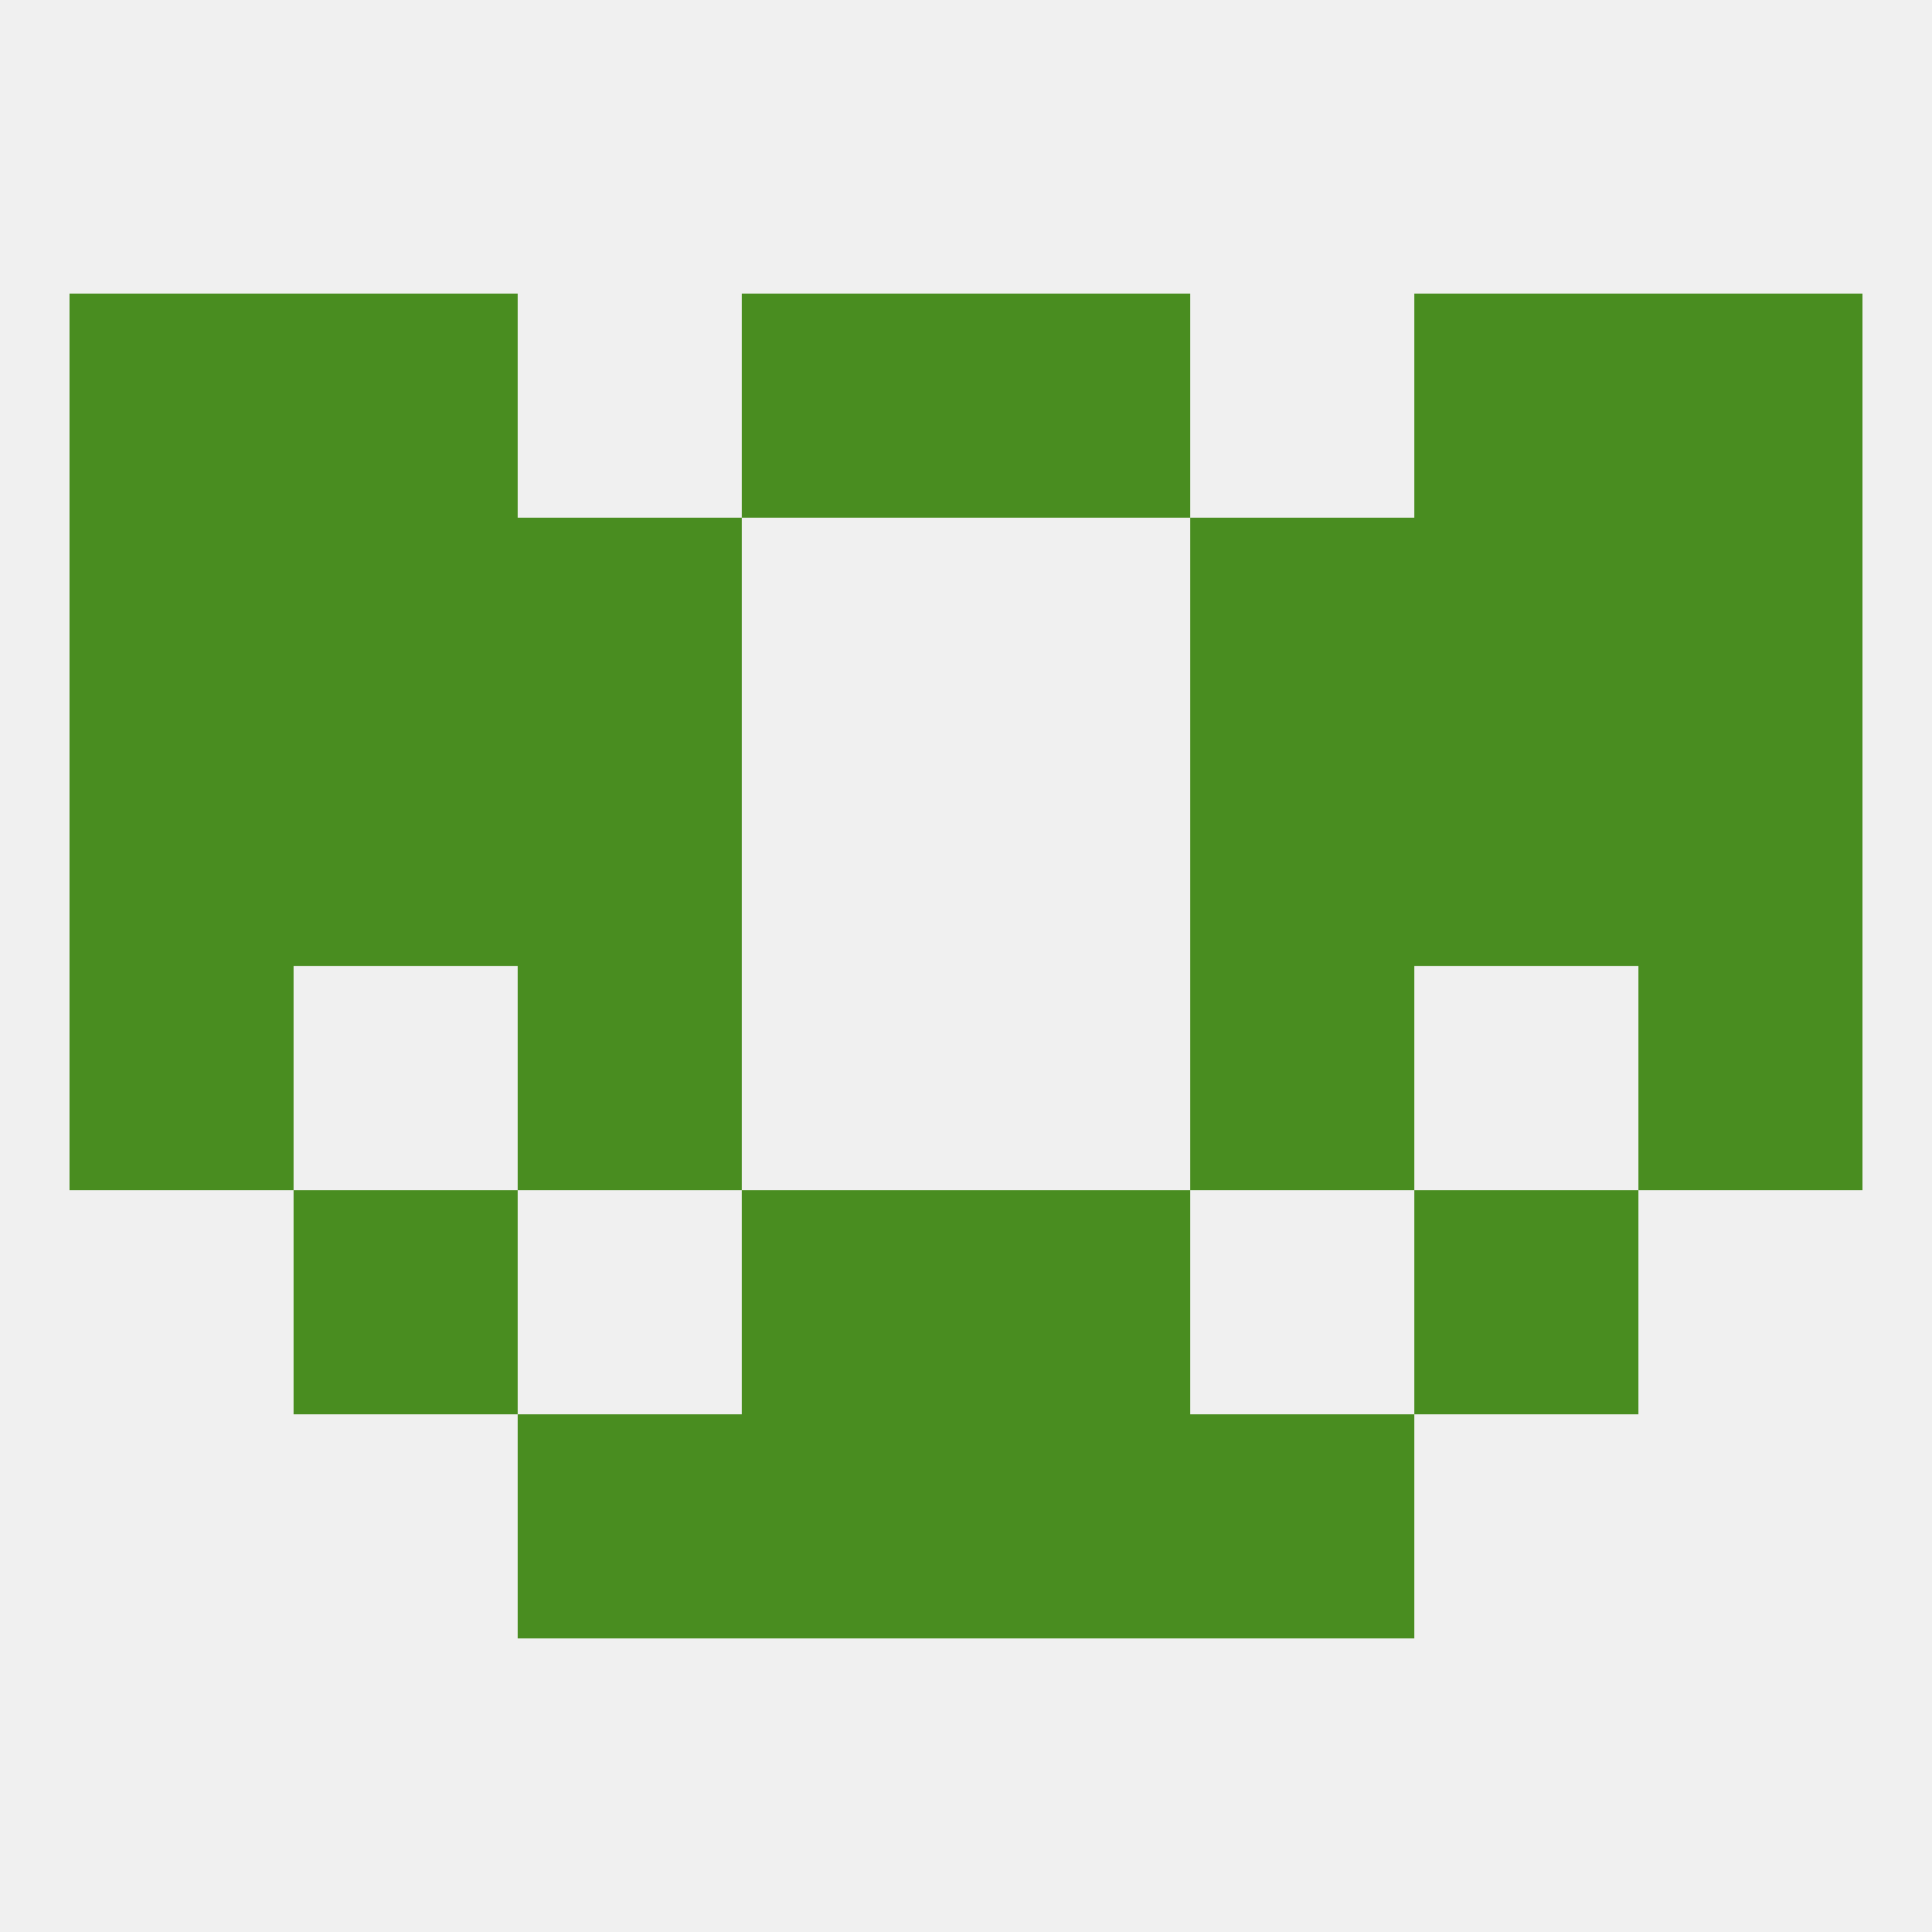
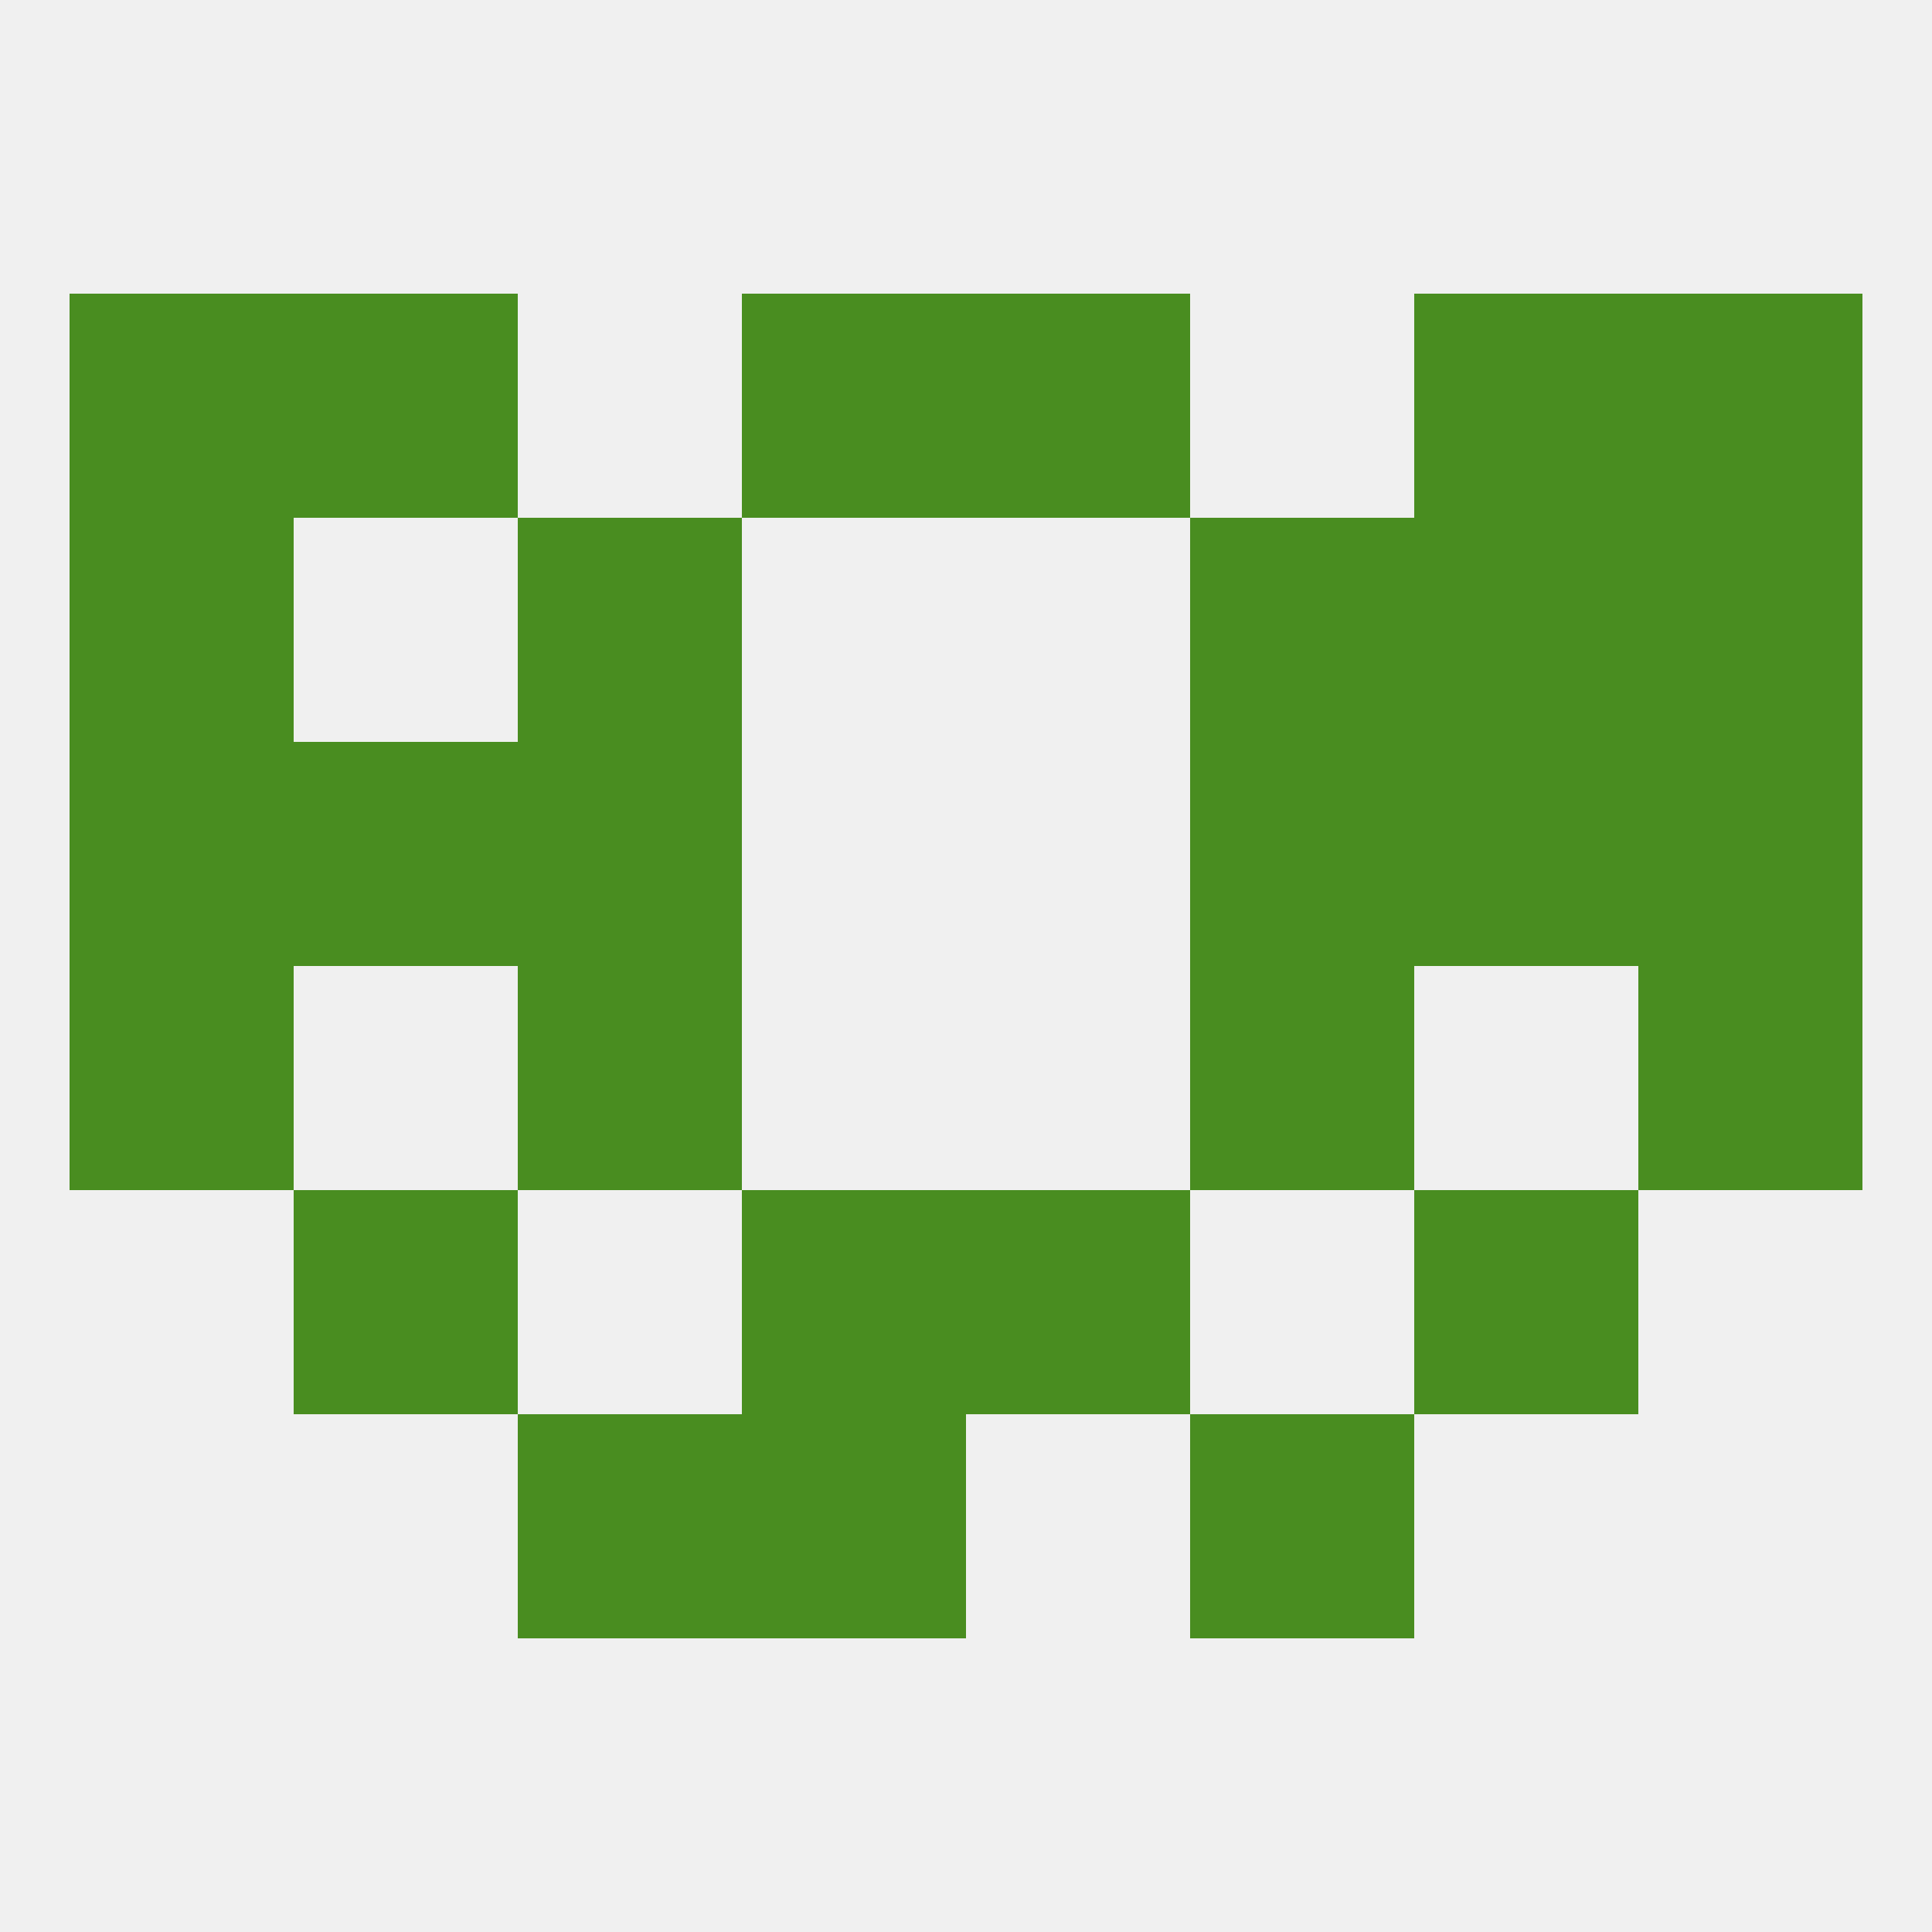
<svg xmlns="http://www.w3.org/2000/svg" version="1.1" baseprofile="full" width="250" height="250" viewBox="0 0 250 250">
  <rect width="100%" height="100%" fill="rgba(240,240,240,255)" />
  <rect x="183" y="67" width="29" height="29" fill="rgba(73,141,32,255)" />
  <rect x="9" y="67" width="29" height="29" fill="rgba(73,141,32,255)" />
  <rect x="212" y="67" width="29" height="29" fill="rgba(73,141,32,255)" />
  <rect x="67" y="67" width="29" height="29" fill="rgba(73,141,32,255)" />
  <rect x="154" y="67" width="29" height="29" fill="rgba(73,141,32,255)" />
-   <rect x="38" y="67" width="29" height="29" fill="rgba(73,141,32,255)" />
  <rect x="38" y="38" width="29" height="29" fill="rgba(73,141,32,255)" />
  <rect x="183" y="38" width="29" height="29" fill="rgba(73,141,32,255)" />
  <rect x="9" y="38" width="29" height="29" fill="rgba(73,141,32,255)" />
  <rect x="212" y="38" width="29" height="29" fill="rgba(73,141,32,255)" />
  <rect x="96" y="38" width="29" height="29" fill="rgba(73,141,32,255)" />
  <rect x="125" y="38" width="29" height="29" fill="rgba(73,141,32,255)" />
  <rect x="9" y="125" width="29" height="29" fill="rgba(73,141,32,255)" />
  <rect x="212" y="125" width="29" height="29" fill="rgba(73,141,32,255)" />
  <rect x="67" y="125" width="29" height="29" fill="rgba(73,141,32,255)" />
  <rect x="154" y="125" width="29" height="29" fill="rgba(73,141,32,255)" />
  <rect x="38" y="154" width="29" height="29" fill="rgba(73,141,32,255)" />
  <rect x="183" y="154" width="29" height="29" fill="rgba(73,141,32,255)" />
  <rect x="96" y="154" width="29" height="29" fill="rgba(73,141,32,255)" />
  <rect x="125" y="154" width="29" height="29" fill="rgba(73,141,32,255)" />
  <rect x="154" y="183" width="29" height="29" fill="rgba(73,141,32,255)" />
  <rect x="96" y="183" width="29" height="29" fill="rgba(73,141,32,255)" />
-   <rect x="125" y="183" width="29" height="29" fill="rgba(73,141,32,255)" />
  <rect x="67" y="183" width="29" height="29" fill="rgba(73,141,32,255)" />
  <rect x="38" y="96" width="29" height="29" fill="rgba(73,141,32,255)" />
  <rect x="183" y="96" width="29" height="29" fill="rgba(73,141,32,255)" />
  <rect x="67" y="96" width="29" height="29" fill="rgba(73,141,32,255)" />
  <rect x="154" y="96" width="29" height="29" fill="rgba(73,141,32,255)" />
  <rect x="9" y="96" width="29" height="29" fill="rgba(73,141,32,255)" />
  <rect x="212" y="96" width="29" height="29" fill="rgba(73,141,32,255)" />
</svg>